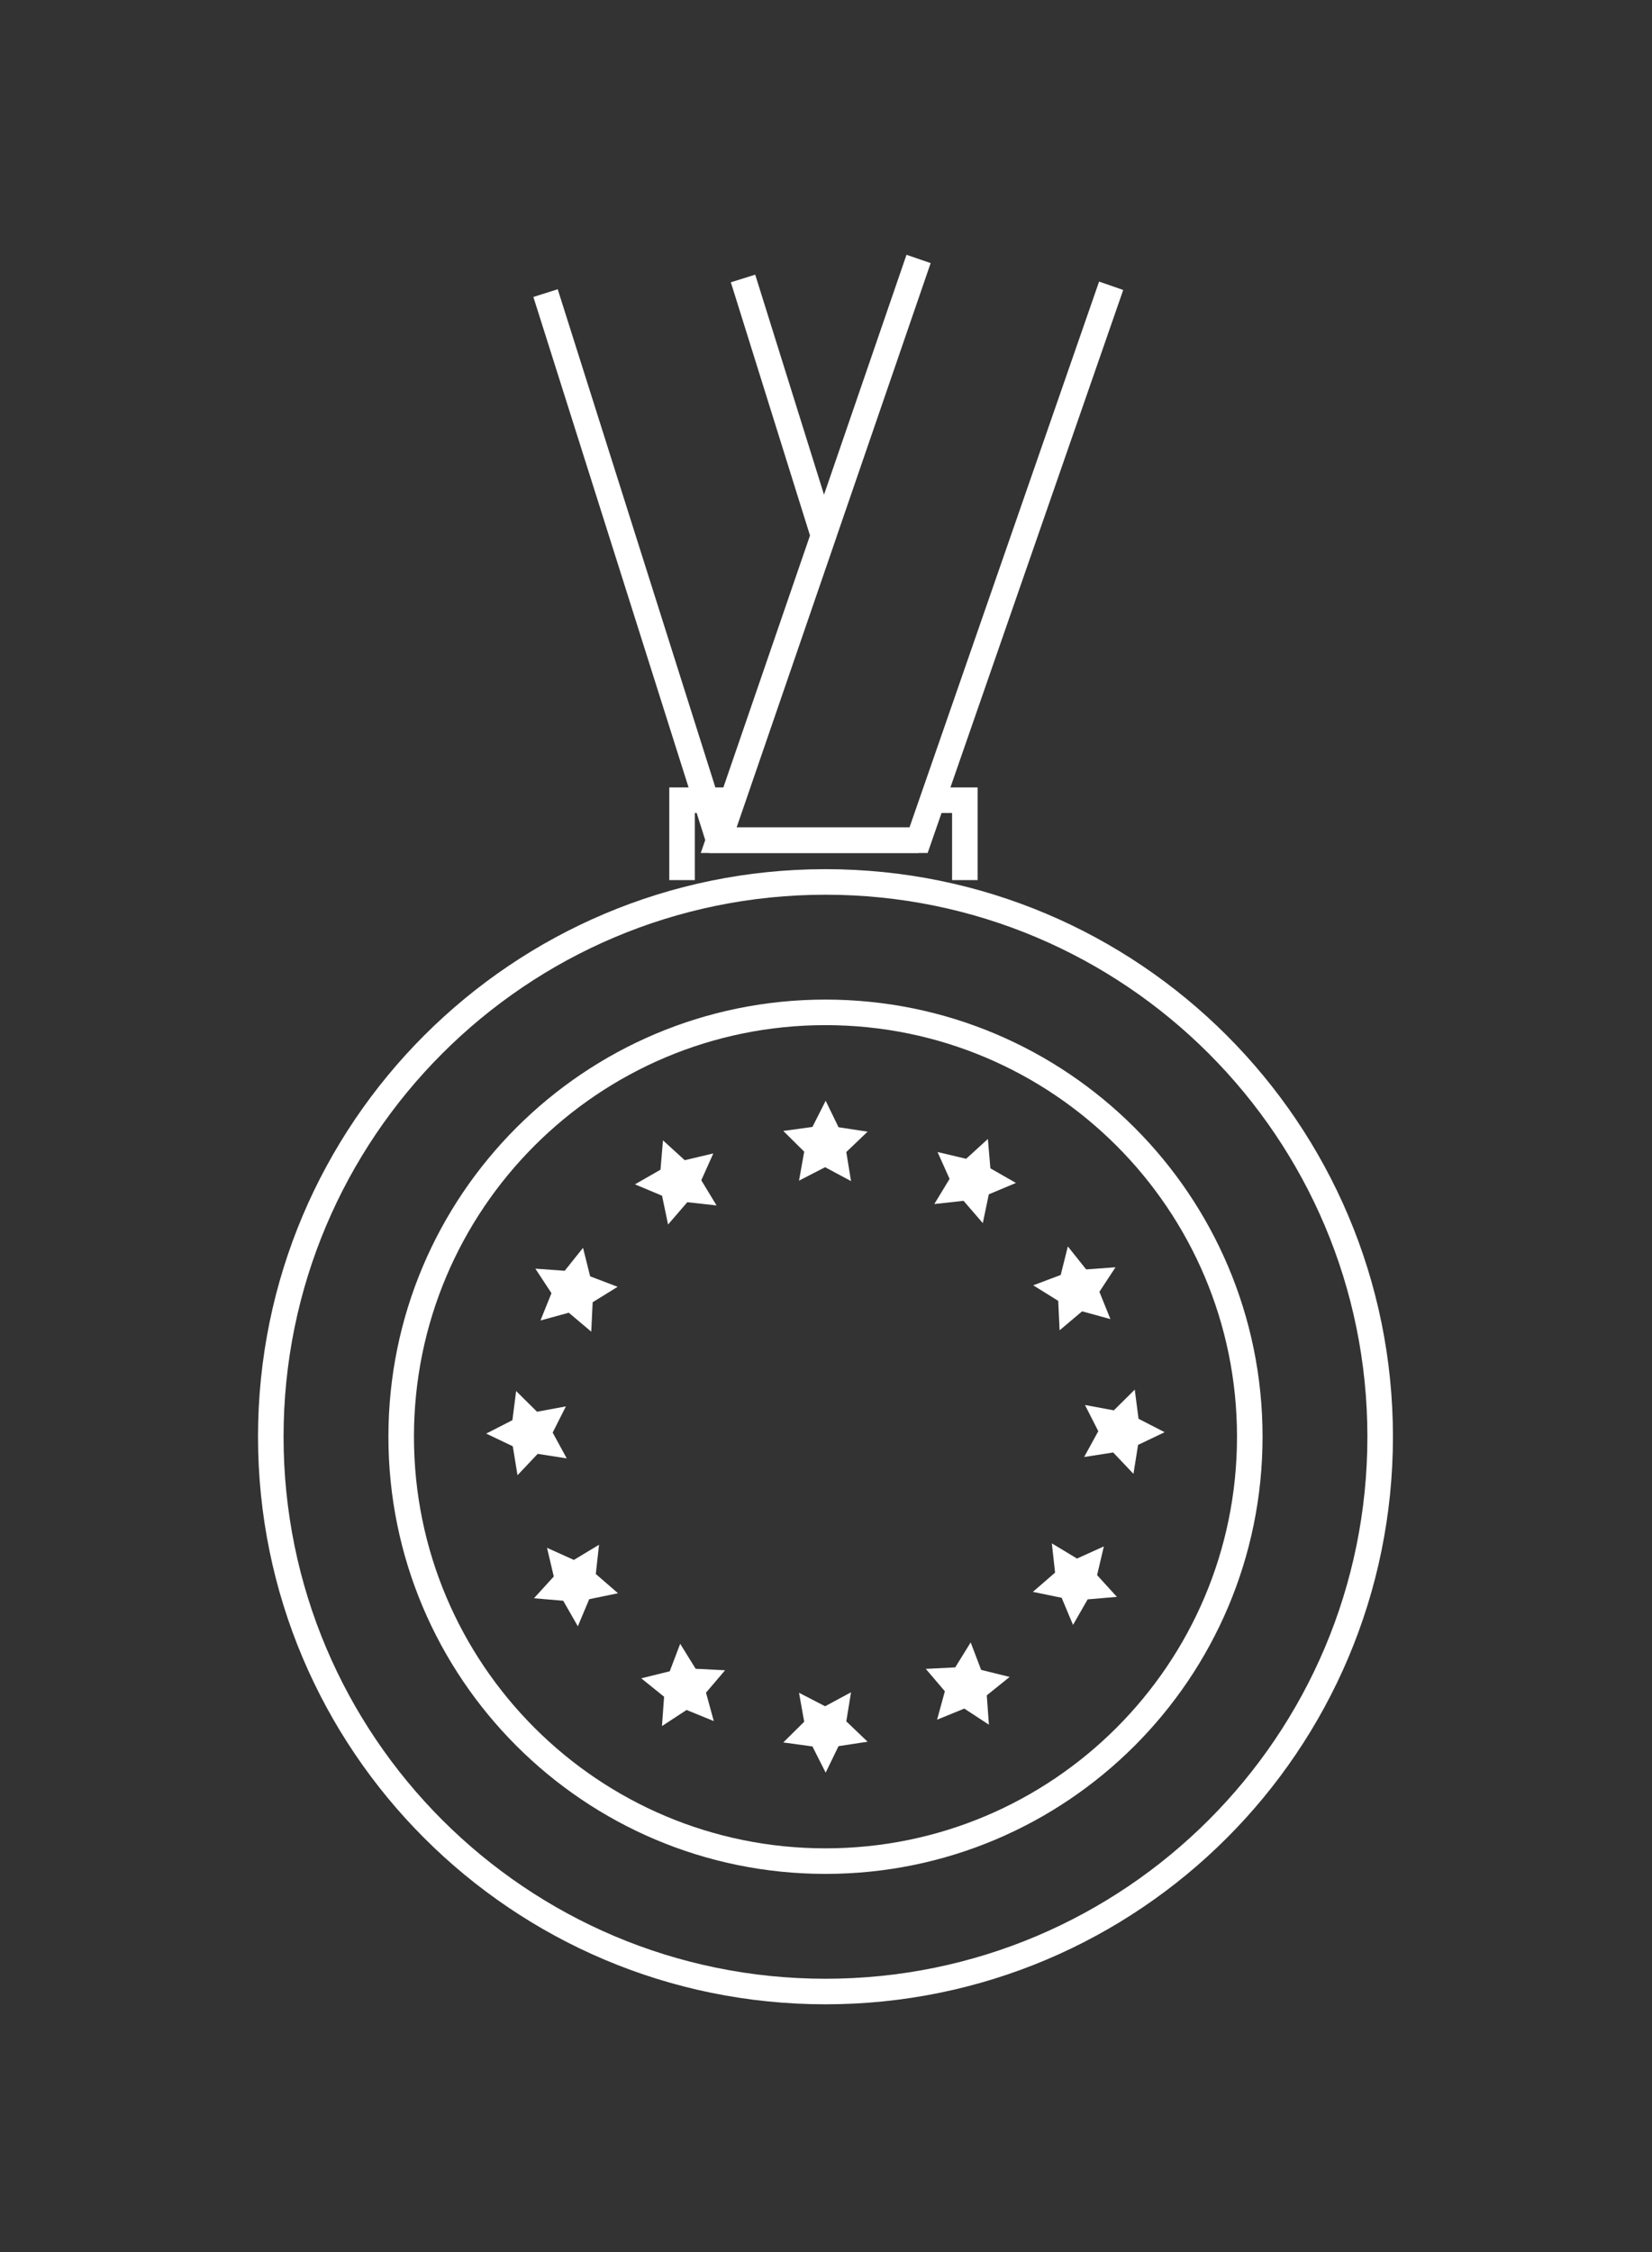
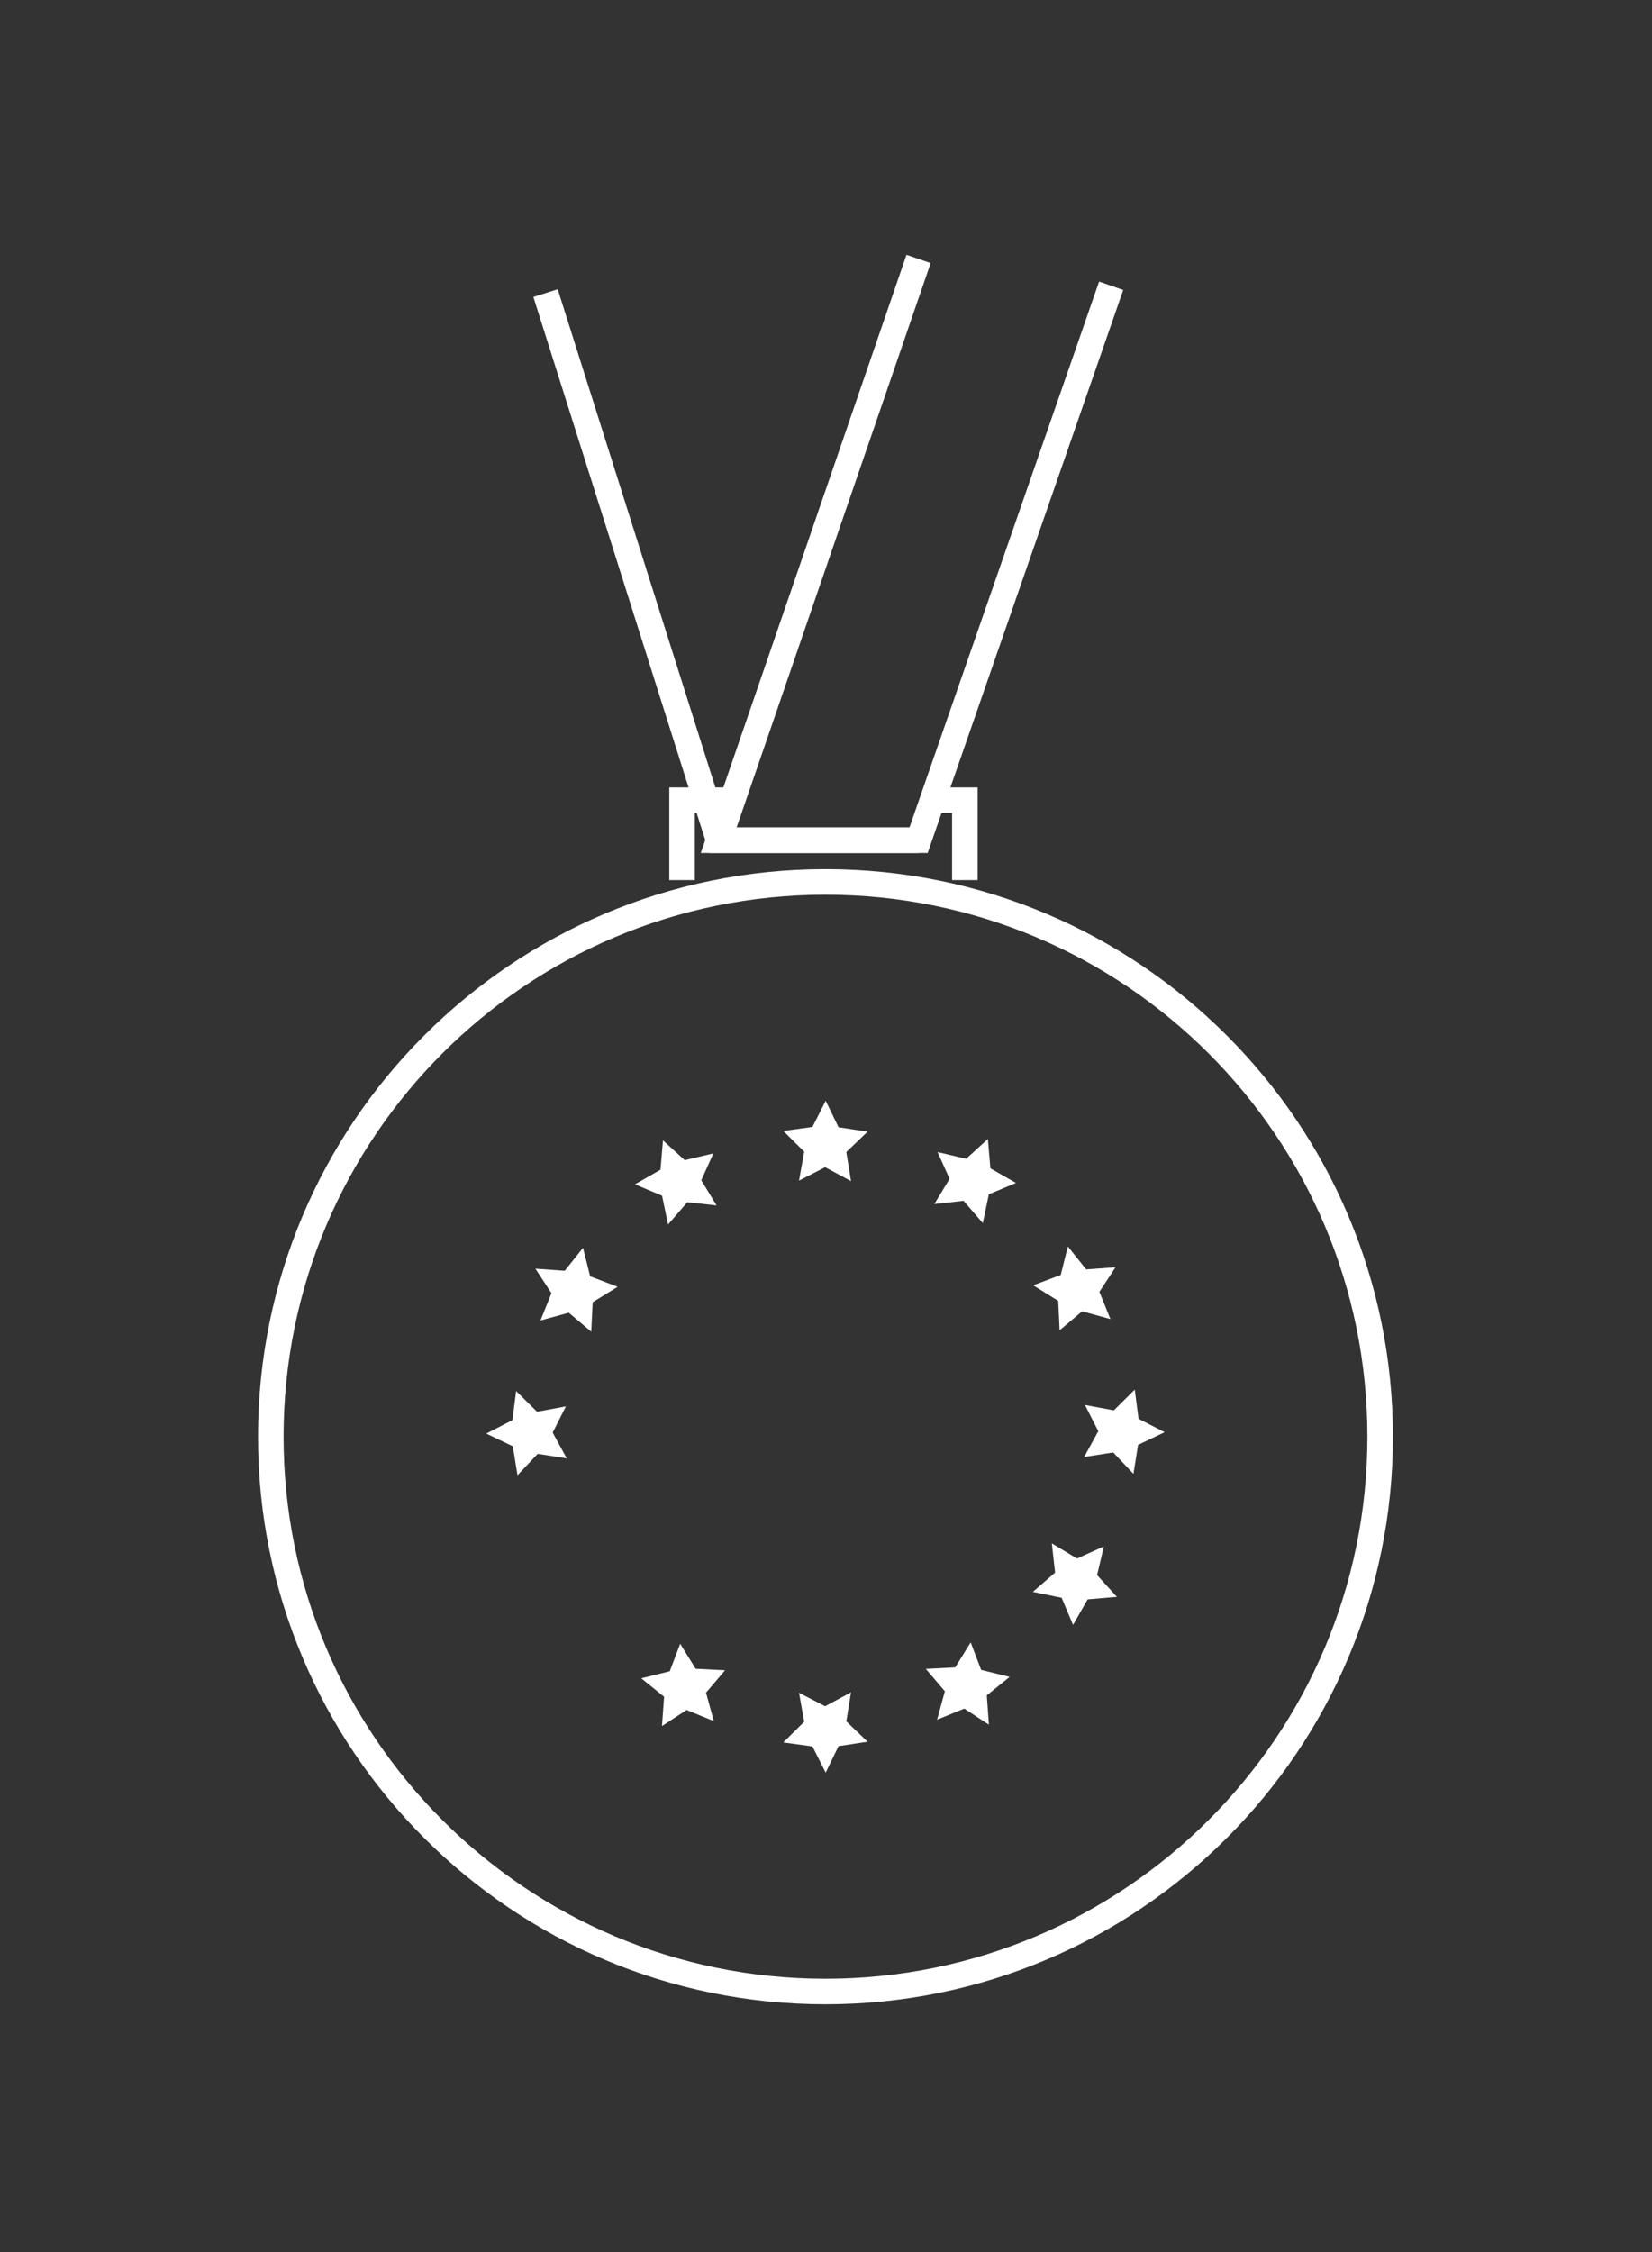
<svg xmlns="http://www.w3.org/2000/svg" width="970" height="1322" viewBox="0 0 970 1322" fill="none">
  <rect x="0" y="0" width="970" height="1322" fill="#333333" stroke="none" />
-   <path d="M484.695 1092.47C622.288 1092.47 733.83 980.94 733.83 843.362C733.83 705.783 622.288 594.254 484.695 594.254C347.102 594.254 235.561 705.783 235.561 843.362C235.561 980.94 347.102 1092.47 484.695 1092.47Z" stroke="white" stroke-width="15" stroke-miterlimit="10" />
  <path d="M484.695 1169.02C664.572 1169.02 810.39 1023.22 810.39 843.361C810.39 663.504 664.572 517.701 484.695 517.701C304.819 517.701 159 663.504 159 843.361C159 1023.22 304.819 1169.02 484.695 1169.02Z" stroke="white" stroke-width="15" stroke-miterlimit="10" />
  <path d="M547.509 469.727H566.526V516.614" stroke="white" stroke-width="15" stroke-miterlimit="10" />
  <path d="M430.086 469.727H414.546H400.473V516.614" stroke="white" stroke-width="15" stroke-miterlimit="10" />
  <path d="M652.433 167.756L547.509 469.728L539.358 493.199H421.99L430.087 469.728L483.5 314.45V314.395L539.358 152" stroke="white" stroke-width="15" stroke-miterlimit="10" />
-   <path d="M483.5 314.449L436.281 163.463" stroke="white" stroke-width="15" stroke-miterlimit="10" />
  <path d="M539.358 493.198H421.99L414.546 469.727L320.326 172.047" stroke="white" stroke-width="15" stroke-miterlimit="10" />
  <path d="M469.155 693.028L472.198 676.023L459.917 663.853L477.034 661.516L484.804 646.141L492.357 661.679L509.418 664.287L496.921 676.24L499.692 693.3L484.478 685.15L469.155 693.028Z" fill="white" />
  <path d="M469.155 993.641L472.198 1010.65L459.917 1022.82L477.034 1025.15L484.804 1040.53L492.357 1024.99L509.418 1022.38L496.921 1010.43L499.692 993.369L484.478 1001.57L469.155 993.641Z" fill="white" />
  <path d="M548.595 706.773L557.561 691.995L550.497 676.239L567.287 680.205L580.056 668.578L581.523 685.801L596.52 694.385L580.6 701.068L577.068 717.965L565.766 704.871L548.595 706.773Z" fill="white" />
  <path d="M606.681 754.477L622.819 748.392L627.003 731.658L637.762 745.132L654.987 743.883L645.532 758.28L651.998 774.308L635.371 769.744L622.167 780.882L621.352 763.605L606.681 754.477Z" fill="white" />
  <path d="M617.603 905.951L632.383 914.861L648.14 907.744L644.174 924.587L655.802 937.355L638.632 938.821L630.046 953.817L623.363 937.898L606.464 934.421L619.505 923.12L617.603 905.951Z" fill="white" />
  <path d="M569.95 964.086L576.09 980.222L592.825 984.351L579.404 995.163L580.654 1012.39L566.2 1002.93L550.225 1009.45L554.79 992.773L543.596 979.625L560.875 978.755L569.95 964.086Z" fill="white" />
  <path d="M637.056 824.726L654.009 827.877L666.289 815.707L668.517 832.821L683.84 840.699L668.245 848.143L665.528 865.148L653.628 852.598L636.567 855.26L644.88 840.102L637.056 824.726Z" fill="white" />
  <path d="M420.741 707.589L411.775 692.811L418.839 677.055L402.049 681.021L389.28 669.395L387.812 686.617L372.815 695.202L388.736 701.884L392.268 718.781L403.57 705.688L420.741 707.589Z" fill="white" />
  <path d="M362.655 755.346L346.517 749.207L342.333 732.473L331.574 745.947L314.349 744.697L323.804 759.095L317.338 775.123L333.965 770.559L347.169 781.697L347.984 764.419L362.655 755.346Z" fill="white" />
-   <path d="M351.733 906.766L336.953 915.676L321.195 908.559L325.162 925.401L313.534 938.169L330.704 939.636L339.29 954.631L345.973 938.712L362.872 935.235L349.831 923.934L351.733 906.766Z" fill="white" />
  <path d="M399.386 964.9L393.246 981.037L376.51 985.166L389.932 995.978L388.682 1013.2L403.136 1003.75L419.111 1010.27L414.546 993.587L425.74 980.439L408.461 979.57L399.386 964.9Z" fill="white" />
  <path d="M332.28 825.54L315.327 828.692L303.047 816.521L300.873 833.636L285.496 841.514L301.091 848.957L303.862 865.963L315.707 853.412L332.769 856.074L324.51 840.916L332.28 825.54Z" fill="white" />
</svg>